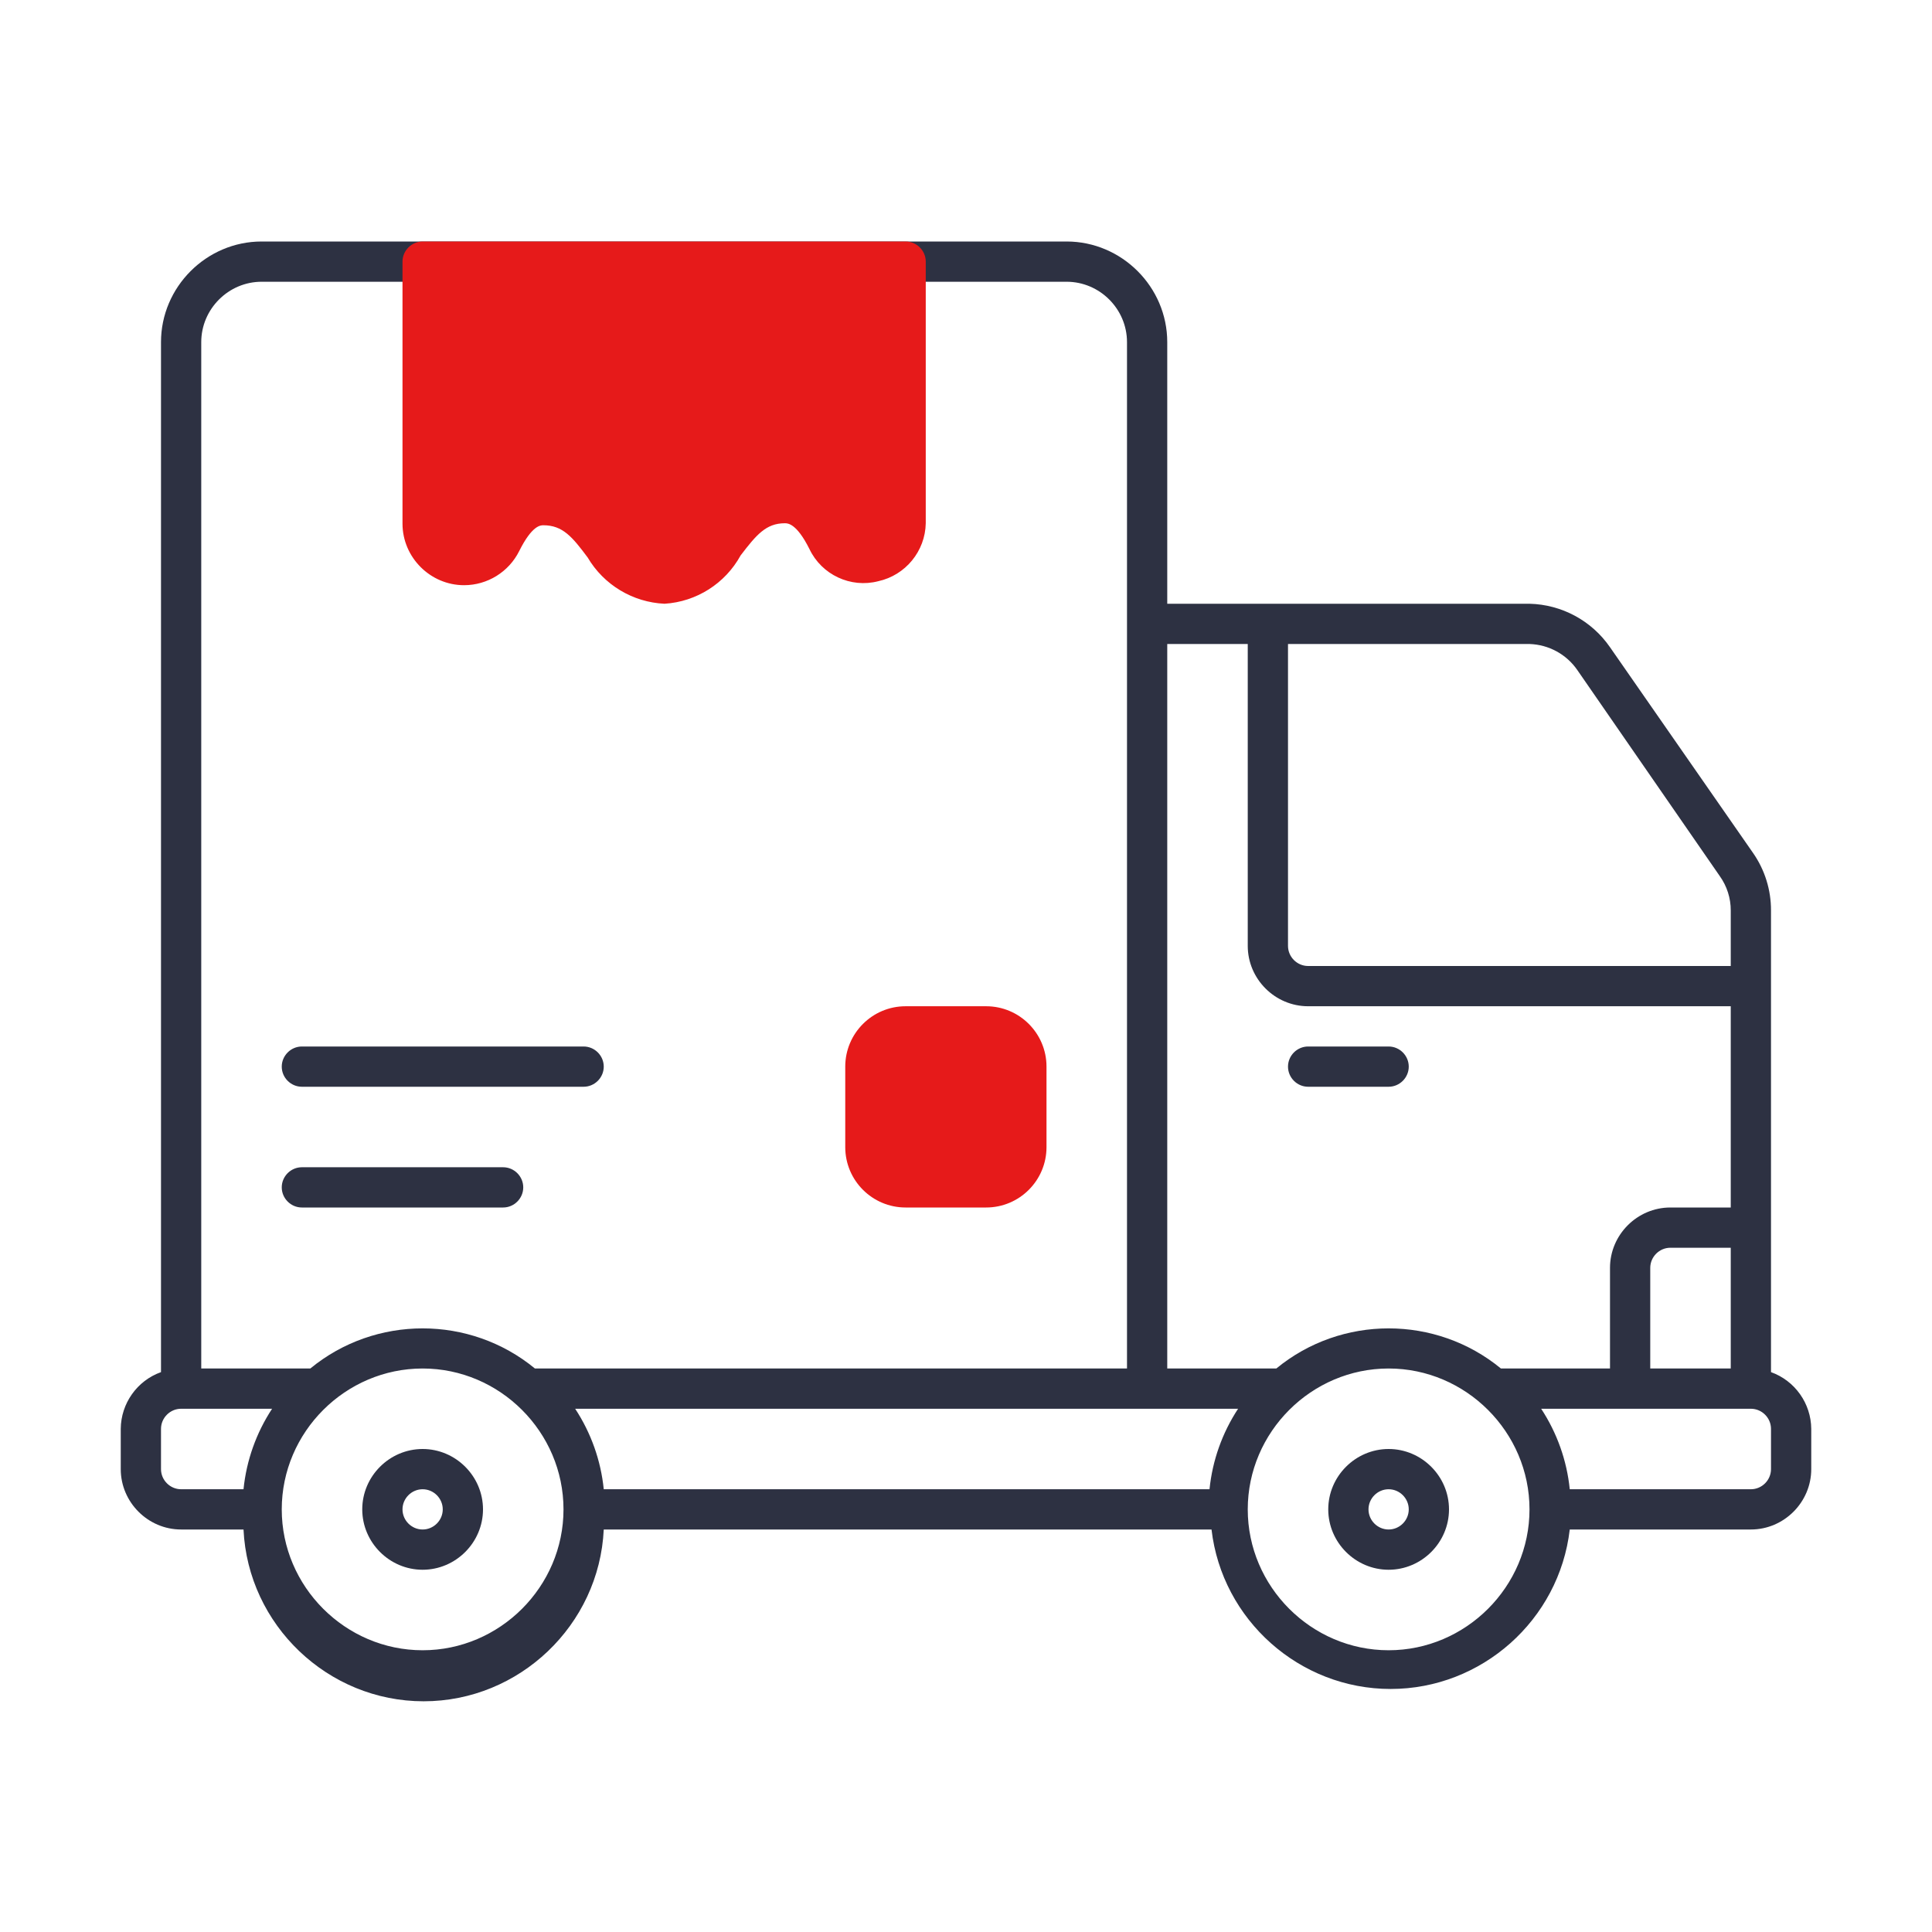
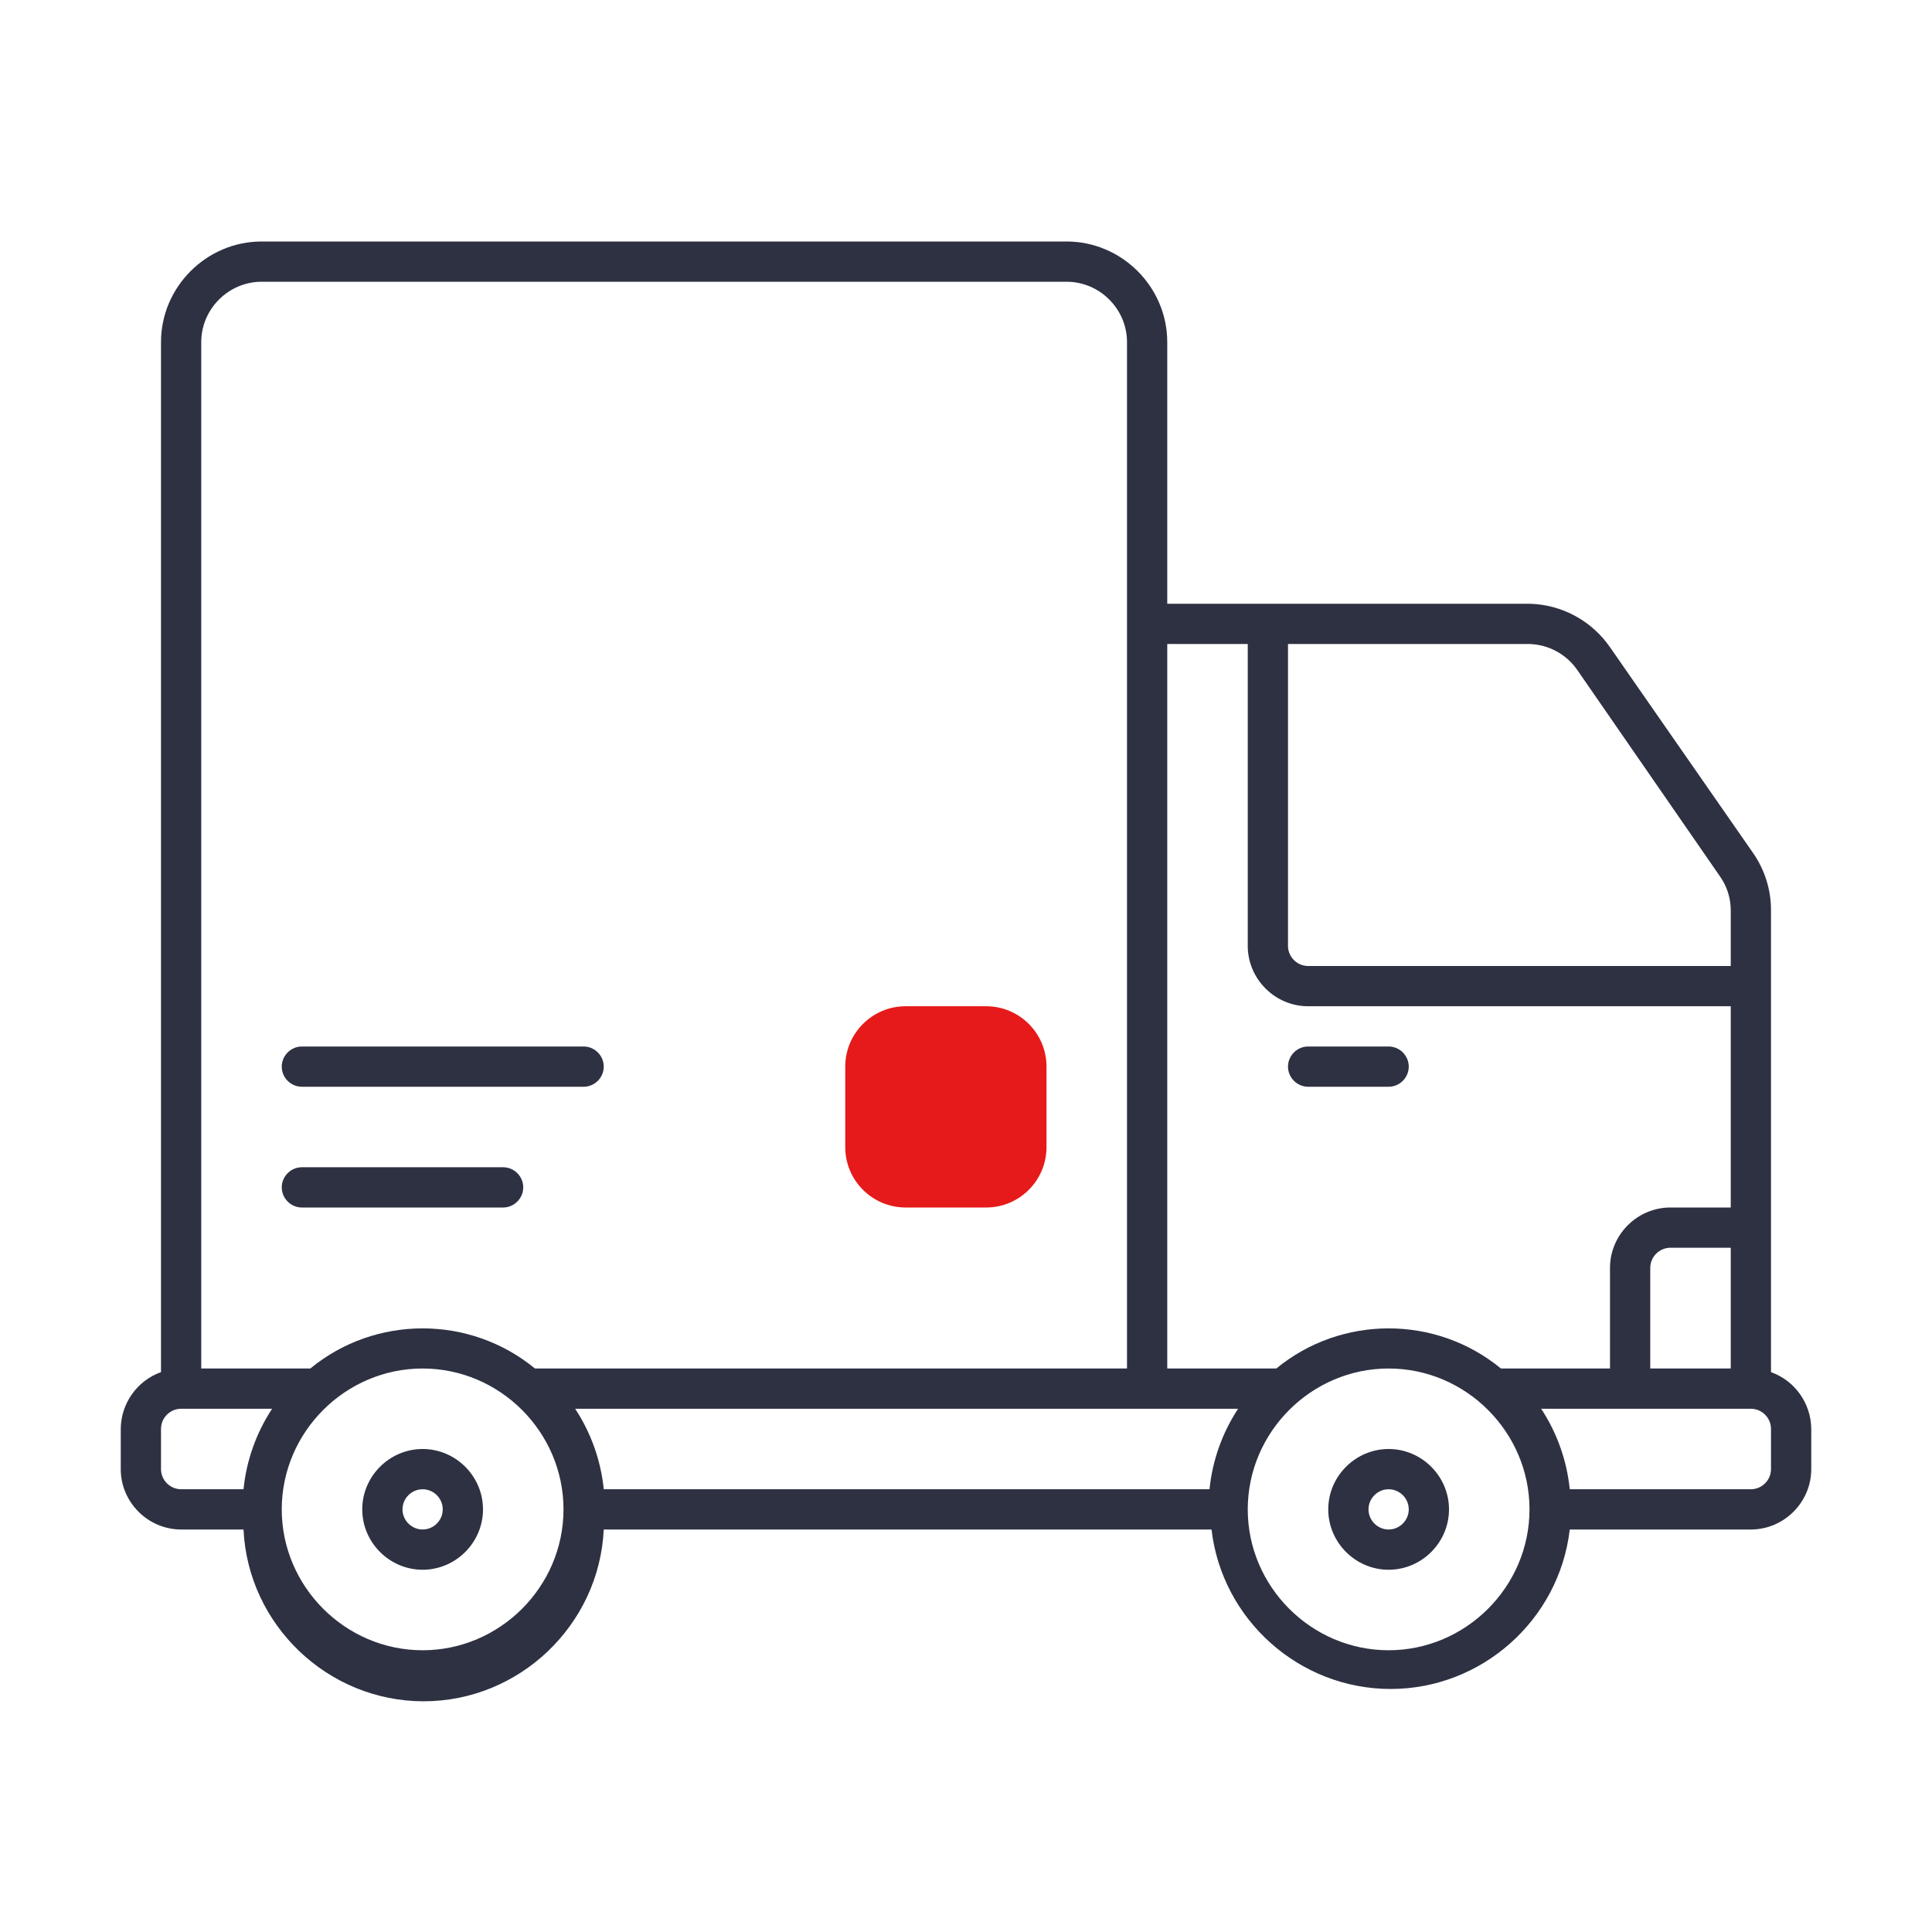
<svg xmlns="http://www.w3.org/2000/svg" width="100%" height="100%" viewBox="0 0 48 48" version="1.1" xml:space="preserve" style="fill-rule:evenodd;clip-rule:evenodd;stroke-linejoin:round;stroke-miterlimit:2;">
  <path d="M32.5,27L34.5,27C34.774,27 35,26.774 35,26.5C35,26.226 34.774,26 34.5,26L32.5,26C32.226,26 32,26.226 32,26.5C32,26.774 32.226,27 32.5,27Z" style="fill:rgb(45,49,66);fill-rule:nonzero;" />
  <path d="M7.5,27L14.5,27C14.774,27 15,26.774 15,26.5C15,26.226 14.774,26 14.5,26L7.5,26C7.226,26 7,26.226 7,26.5C7,26.774 7.226,27 7.5,27Z" style="fill:rgb(45,49,66);fill-rule:nonzero;" />
  <path d="M7.5,30L12.5,30C12.774,30 13,29.774 13,29.5C13,29.226 12.774,29 12.5,29L7.5,29C7.226,29 7,29.226 7,29.5C7,29.774 7.226,30 7.5,30Z" style="fill:rgb(45,49,66);fill-rule:nonzero;" />
  <path d="M44,34.09L44,22.62C44.002,22.113 43.848,21.617 43.56,21.2L40,16.08C39.545,15.421 38.801,15.019 38,15L29,15L29,8.5C29,7.129 27.871,6 26.5,6L6.5,6C5.129,6 4,7.129 4,8.5L4,34.09C3.405,34.303 3.005,34.868 3,35.5L3,36.5C3,37.323 3.677,38 4.5,38L6.05,38C6.162,40.375 8.147,42.268 10.525,42.268C12.903,42.268 14.888,40.375 15,38L30.1,38C30.361,40.248 32.287,41.962 34.55,41.962C36.813,41.962 38.739,40.248 39,38L43.5,38C44.323,38 45,37.323 45,36.5L45,35.5C44.995,34.868 44.595,34.303 44,34.09ZM41,34L41,31.5C41,31.226 41.226,31 41.5,31L43,31L43,34L41,34ZM39.19,16.65L42.73,21.77C42.906,22.018 43.001,22.315 43,22.62L43,24L32.5,24C32.226,24 32,23.774 32,23.5L32,16L38,16C38.477,16.015 38.92,16.256 39.19,16.65ZM31,16L31,23.5C31,24.323 31.677,25 32.5,25L43,25L43,30L41.5,30C40.677,30 40,30.677 40,31.5L40,34L37.29,34C35.675,32.671 33.325,32.671 31.71,34L29,34L29,16L31,16ZM30.05,37L15,37C14.928,36.286 14.684,35.6 14.29,35L30.76,35C30.366,35.6 30.122,36.286 30.05,37ZM6.5,7L26.5,7C27.323,7 28,7.677 28,8.5L28,34L13.29,34C11.675,32.671 9.325,32.671 7.71,34L5,34L5,8.5C5,7.677 5.677,7 6.5,7ZM4,36.5L4,35.5C4,35.226 4.226,35 4.5,35L6.76,35C6.366,35.6 6.122,36.286 6.05,37L4.5,37C4.226,37 4,36.774 4,36.5ZM10.5,41C8.58,41 7,39.42 7,37.5C7,35.58 8.58,34 10.5,34C12.42,34 14,35.58 14,37.5C14,39.42 12.42,41 10.5,41ZM34.5,41C32.58,41 31,39.42 31,37.5C31,35.58 32.58,34 34.5,34C36.42,34 38,35.58 38,37.5C38,39.42 36.42,41 34.5,41ZM44,36.5C44,36.774 43.774,37 43.5,37L39,37C38.928,36.286 38.684,35.6 38.29,35L43.5,35C43.774,35 44,35.226 44,35.5L44,36.5Z" style="fill:rgb(45,49,66);fill-rule:nonzero;" />
  <path d="M10.5,36C9.677,36 9,36.677 9,37.5C9,38.323 9.677,39 10.5,39C11.323,39 12,38.323 12,37.5C12,36.677 11.323,36 10.5,36ZM10.5,38C10.226,38 10,37.774 10,37.5C10,37.226 10.226,37 10.5,37C10.774,37 11,37.226 11,37.5C11,37.774 10.774,38 10.5,38Z" style="fill:rgb(45,49,66);fill-rule:nonzero;" />
  <path d="M34.5,36C33.677,36 33,36.677 33,37.5C33,38.323 33.677,39 34.5,39C35.323,39 36,38.323 36,37.5C36,36.677 35.323,36 34.5,36ZM34.5,38C34.226,38 34,37.774 34,37.5C34,37.226 34.226,37 34.5,37C34.774,37 35,37.226 35,37.5C35,37.774 34.774,38 34.5,38Z" style="fill:rgb(45,49,66);fill-rule:nonzero;" />
-   <path d="M21.82,14.44C22.497,14.292 22.988,13.693 23,13L23,6.5C23,6.226 22.774,6 22.5,6L10.5,6C10.226,6 10,6.226 10,6.5L10,13C10,13.003 10,13.006 10,13.009C10,13.848 10.691,14.539 11.53,14.539C12.11,14.539 12.642,14.209 12.9,13.69C13.22,13.05 13.43,13.05 13.5,13.05C13.98,13.05 14.22,13.34 14.6,13.85C15.001,14.531 15.721,14.964 16.51,15C17.303,14.951 18.018,14.497 18.4,13.8C18.79,13.29 19.03,13 19.5,13C19.57,13 19.79,13 20.11,13.64C20.413,14.28 21.135,14.618 21.82,14.44Z" style="fill:rgb(230,26,26);fill-rule:nonzero;" />
  <path d="M26,26.5C26,25.672 25.328,25 24.5,25L22.5,25C21.672,25 21,25.672 21,26.5L21,28.5C21,29.328 21.672,30 22.5,30L24.5,30C25.328,30 26,29.328 26,28.5L26,26.5Z" style="fill:rgb(230,26,26);" />
</svg>